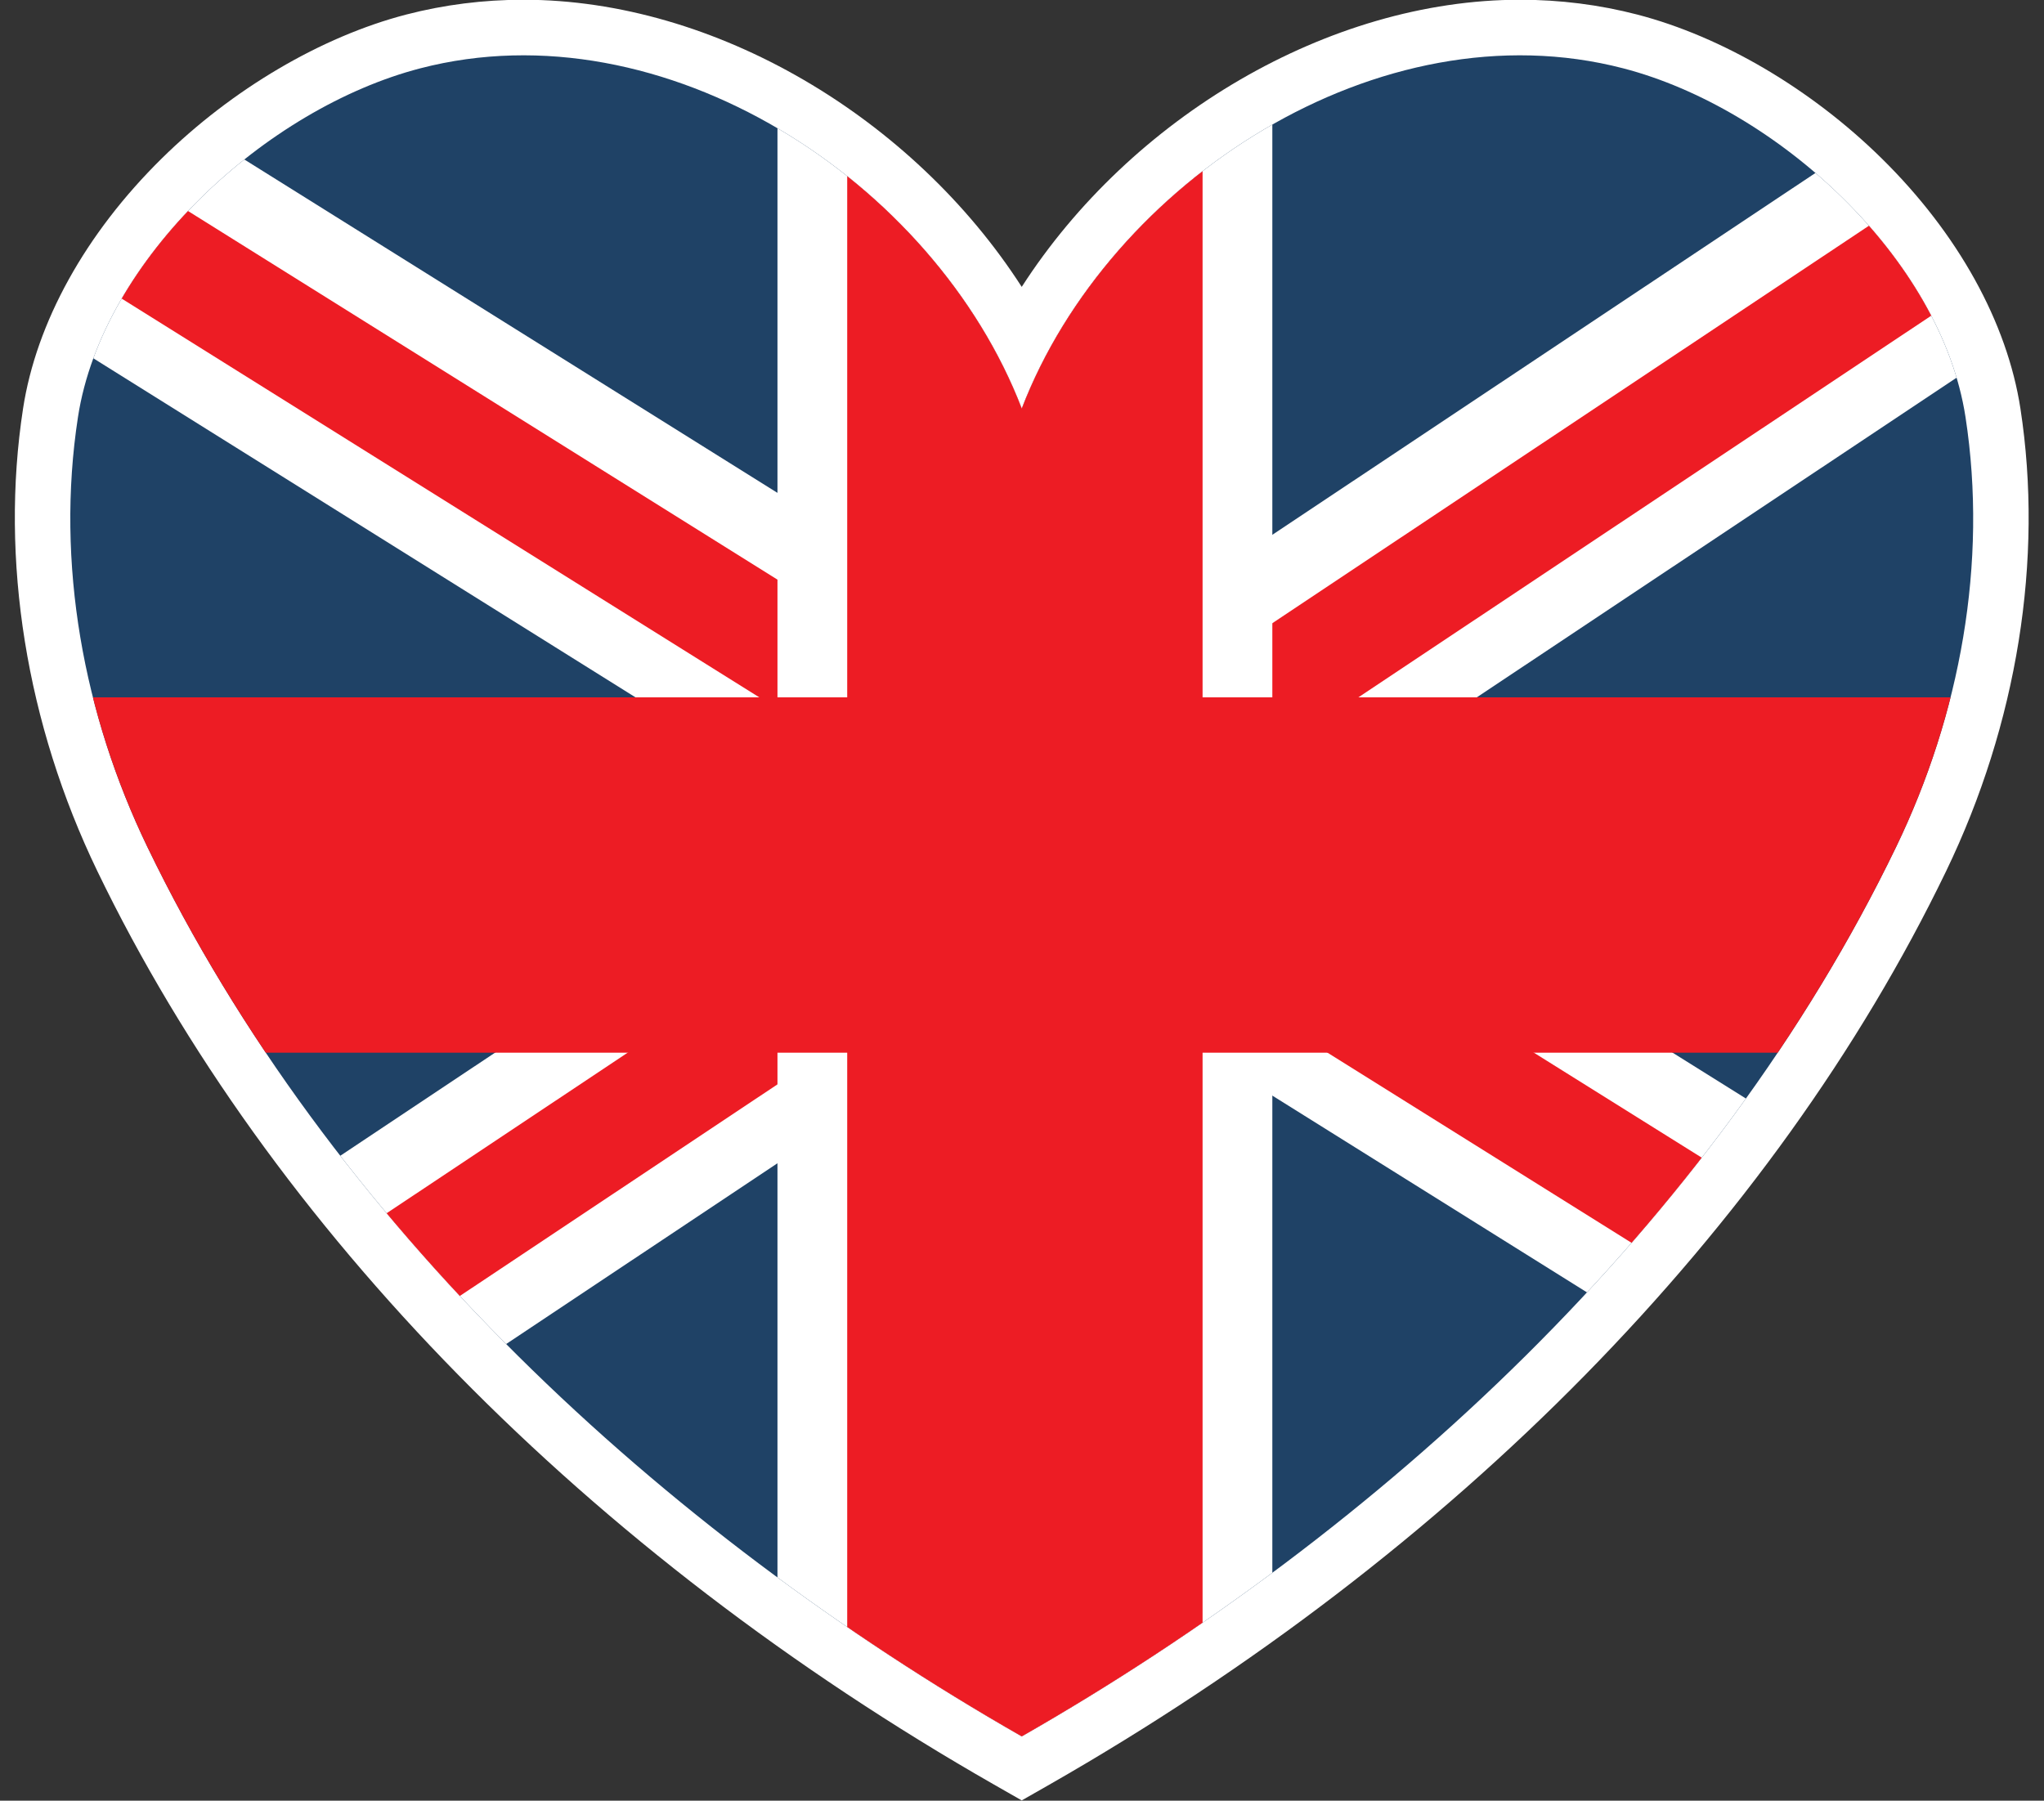
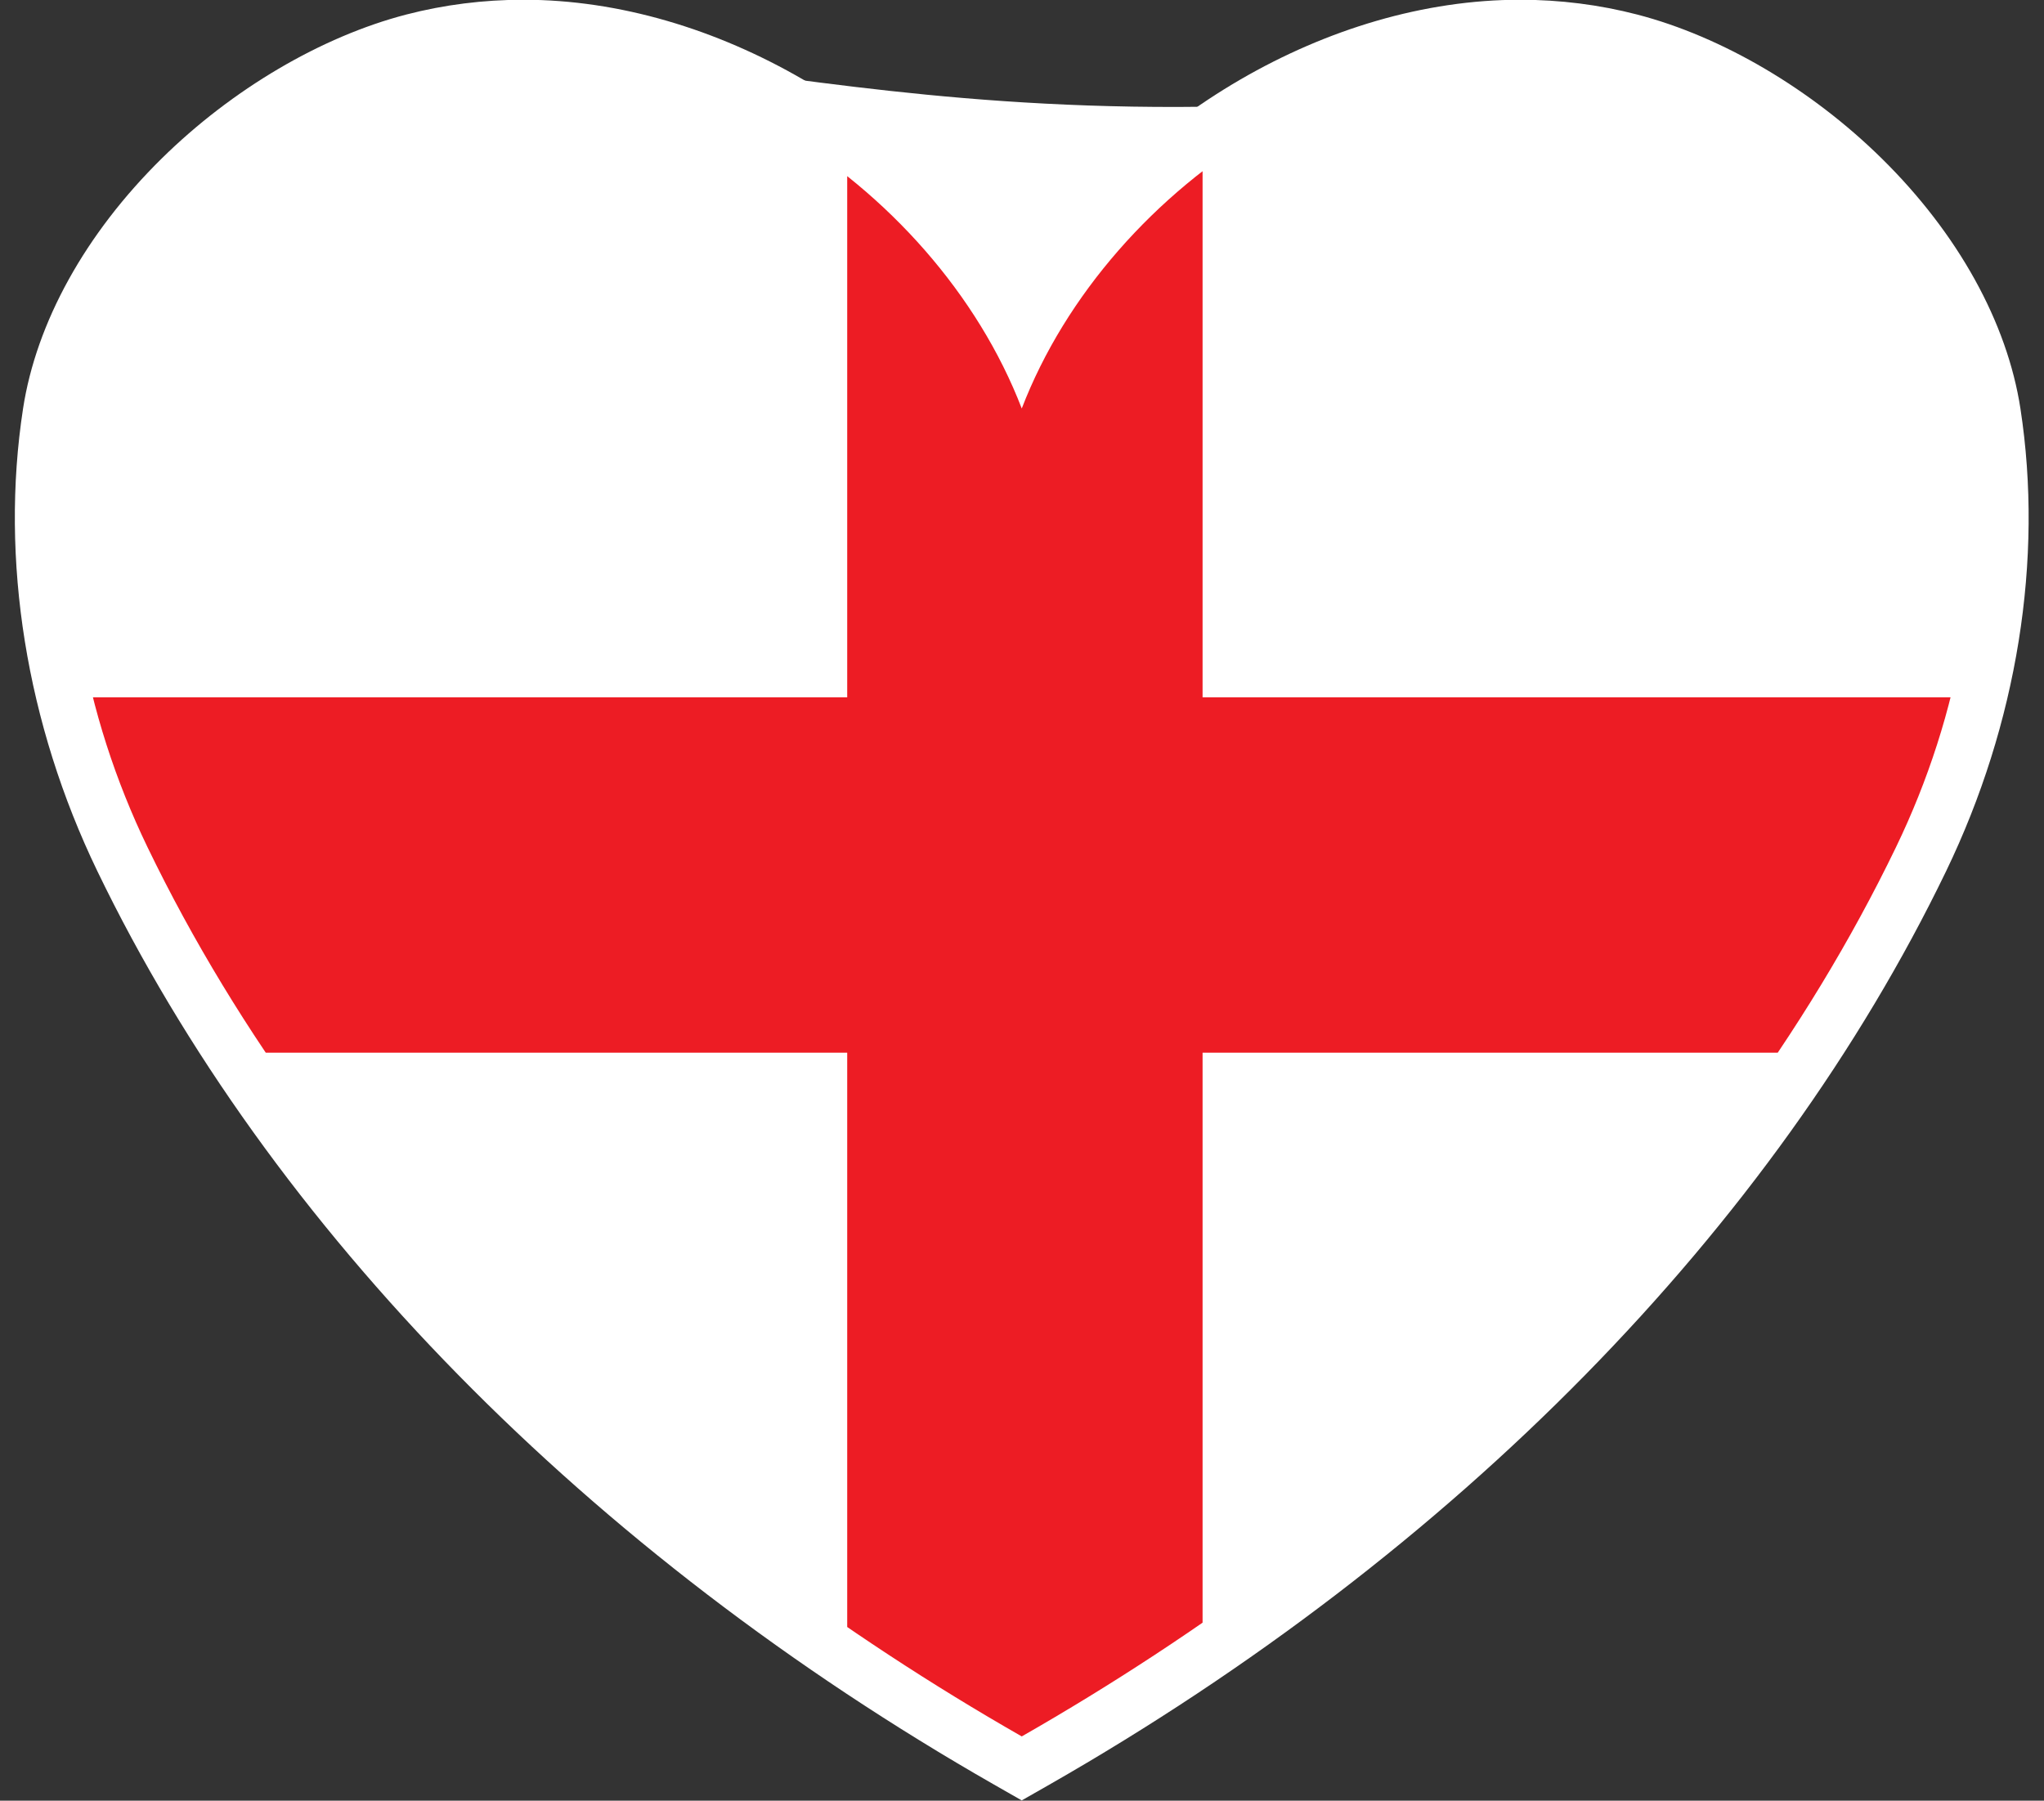
<svg xmlns="http://www.w3.org/2000/svg" fill="#000000" height="348.1" preserveAspectRatio="xMidYMid meet" version="1" viewBox="15.1 38.6 395.1 348.1" width="395.1" zoomAndPan="magnify">
  <rect x="15.1" y="38.6" width="395.1" height="348.1" fill="#333333" stroke="none" />
  <defs>
    <clipPath id="a">
-       <path d="M 28 49 L 397 49 L 397 375 L 28 375 Z M 28 49" />
-     </clipPath>
+       </clipPath>
    <clipPath id="b">
      <path d="M 212.602 374.277 C 282.109 334.559 346.488 275.074 381.602 202.352 C 393.961 176.758 399.375 147.5 395.027 119.223 C 390.309 88.527 358.551 59.52 328.863 51.809 C 281.836 39.586 229.527 73.578 212.602 117.57 C 195.672 73.578 143.371 39.586 96.336 51.809 C 66.652 59.52 34.898 88.527 30.172 119.223 C 25.828 147.5 31.242 176.758 43.602 202.352 C 78.719 275.074 143.09 334.559 212.602 374.277 Z M 212.602 374.277" />
    </clipPath>
    <clipPath id="c">
      <path d="M 165 49 L 262 49 L 262 375 L 165 375 Z M 165 49" />
    </clipPath>
    <clipPath id="d">
-       <path d="M 212.602 374.277 C 282.109 334.559 346.488 275.074 381.602 202.352 C 393.961 176.758 399.375 147.5 395.027 119.223 C 390.309 88.527 358.551 59.52 328.863 51.809 C 281.836 39.586 229.527 73.578 212.602 117.57 C 195.672 73.578 143.371 39.586 96.336 51.809 C 66.652 59.52 34.898 88.527 30.172 119.223 C 25.828 147.5 31.242 176.758 43.602 202.352 C 78.719 275.074 143.09 334.559 212.602 374.277 Z M 212.602 374.277" />
+       <path d="M 212.602 374.277 C 282.109 334.559 346.488 275.074 381.602 202.352 C 393.961 176.758 399.375 147.5 395.027 119.223 C 390.309 88.527 358.551 59.52 328.863 51.809 C 195.672 73.578 143.371 39.586 96.336 51.809 C 66.652 59.52 34.898 88.527 30.172 119.223 C 25.828 147.5 31.242 176.758 43.602 202.352 C 78.719 275.074 143.09 334.559 212.602 374.277 Z M 212.602 374.277" />
    </clipPath>
    <clipPath id="e">
      <path d="M 178 49 L 248 49 L 248 375 L 178 375 Z M 178 49" />
    </clipPath>
    <clipPath id="f">
      <path d="M 212.602 374.277 C 282.109 334.559 346.488 275.074 381.602 202.352 C 393.961 176.758 399.375 147.5 395.027 119.223 C 390.309 88.527 358.551 59.52 328.863 51.809 C 281.836 39.586 229.527 73.578 212.602 117.57 C 195.672 73.578 143.371 39.586 96.336 51.809 C 66.652 59.52 34.898 88.527 30.172 119.223 C 25.828 147.5 31.242 176.758 43.602 202.352 C 78.719 275.074 143.09 334.559 212.602 374.277 Z M 212.602 374.277" />
    </clipPath>
    <clipPath id="g">
      <path d="M 28 173 L 397 173 L 397 243 L 28 243 Z M 28 173" />
    </clipPath>
    <clipPath id="h">
      <path d="M 212.602 374.277 C 282.109 334.559 346.488 275.074 381.602 202.352 C 393.961 176.758 399.375 147.5 395.027 119.223 C 390.309 88.527 358.551 59.52 328.863 51.809 C 281.836 39.586 229.527 73.578 212.602 117.57 C 195.672 73.578 143.371 39.586 96.336 51.809 C 66.652 59.52 34.898 88.527 30.172 119.223 C 25.828 147.5 31.242 176.758 43.602 202.352 C 78.719 275.074 143.09 334.559 212.602 374.277 Z M 212.602 374.277" />
    </clipPath>
  </defs>
  <g>
    <g id="change1_1">
      <path d="M 405.645 117.594 C 403.078 100.906 393.559 83.734 378.844 69.242 C 365.215 55.82 347.98 45.676 331.562 41.41 C 324.262 39.516 316.645 38.551 308.93 38.551 C 271.844 38.551 233.645 61.355 212.598 94.059 C 191.555 61.355 153.355 38.551 116.27 38.551 C 108.555 38.551 100.938 39.516 93.633 41.41 C 77.219 45.676 59.984 55.82 46.355 69.242 C 31.641 83.734 22.121 100.906 19.555 117.594 C 15.07 146.773 20.172 178.535 33.926 207.023 C 67.27 276.07 128.828 338.781 207.27 383.605 L 212.598 386.648 L 217.93 383.605 C 296.375 338.777 357.938 276.066 391.273 207.023 C 405.023 178.535 410.133 146.773 405.645 117.594" fill="#ffffff" />
    </g>
    <g clip-path="url(#a)">
      <g clip-path="url(#b)">
        <g id="change2_1">
          <path d="M 416.645 30.645 L 7.668 30.645 L 7.668 390.578 L 416.645 390.578 L 416.645 30.645" fill="#1f4266" />
        </g>
        <g id="change3_2">
          <path d="M 525.312 -9.523 L 488.43 -9.523 L -100.895 383.141 L -100.895 390.578 L -25.371 390.578 L 526.094 23.137 L 526.094 -8.348 L 525.312 -9.523" fill="#ffffff" />
        </g>
        <g id="change4_3">
          <path d="M -48.27 390.578 L 526.094 7.887 L 526.094 -8.344 L 525.305 -9.523 L 514.078 -9.523 L -86.422 390.578 L -48.27 390.578" fill="#ed1c24" />
        </g>
        <g id="change3_3">
-           <path d="M -63.906 -9.523 L -100.895 -9.523 L -100.895 24.031 L 485.168 390.578 L 526.094 390.578 L 526.094 359.484 L -63.906 -9.523" fill="#ffffff" />
-         </g>
+           </g>
        <g id="change4_4">
          <path d="M -90.723 -9.523 L -100.895 -9.523 L -100.895 9.066 L 509.102 390.578 L 526.094 390.578 L 526.094 376.254 L -90.723 -9.523" fill="#ed1c24" />
        </g>
      </g>
    </g>
    <g clip-path="url(#c)">
      <g clip-path="url(#d)" id="change3_1">
        <path d="M 261.039 390.578 L 165.383 390.578 L 165.383 -8.344 L 261.039 -8.344 L 261.039 390.578" fill="#ffffff" />
      </g>
    </g>
    <g clip-path="url(#e)">
      <g clip-path="url(#f)" id="change4_1">
        <path d="M 247.555 390.578 L 178.863 390.578 L 178.863 -8.344 L 247.555 -8.344 L 247.555 390.578" fill="#ed1c24" />
      </g>
    </g>
    <g clip-path="url(#g)">
      <g clip-path="url(#h)" id="change4_2">
        <path d="M -99.676 242.098 L -99.676 173.41 L 526.094 173.41 L 526.094 242.098 L -99.676 242.098" fill="#ed1c24" />
      </g>
    </g>
  </g>
</svg>